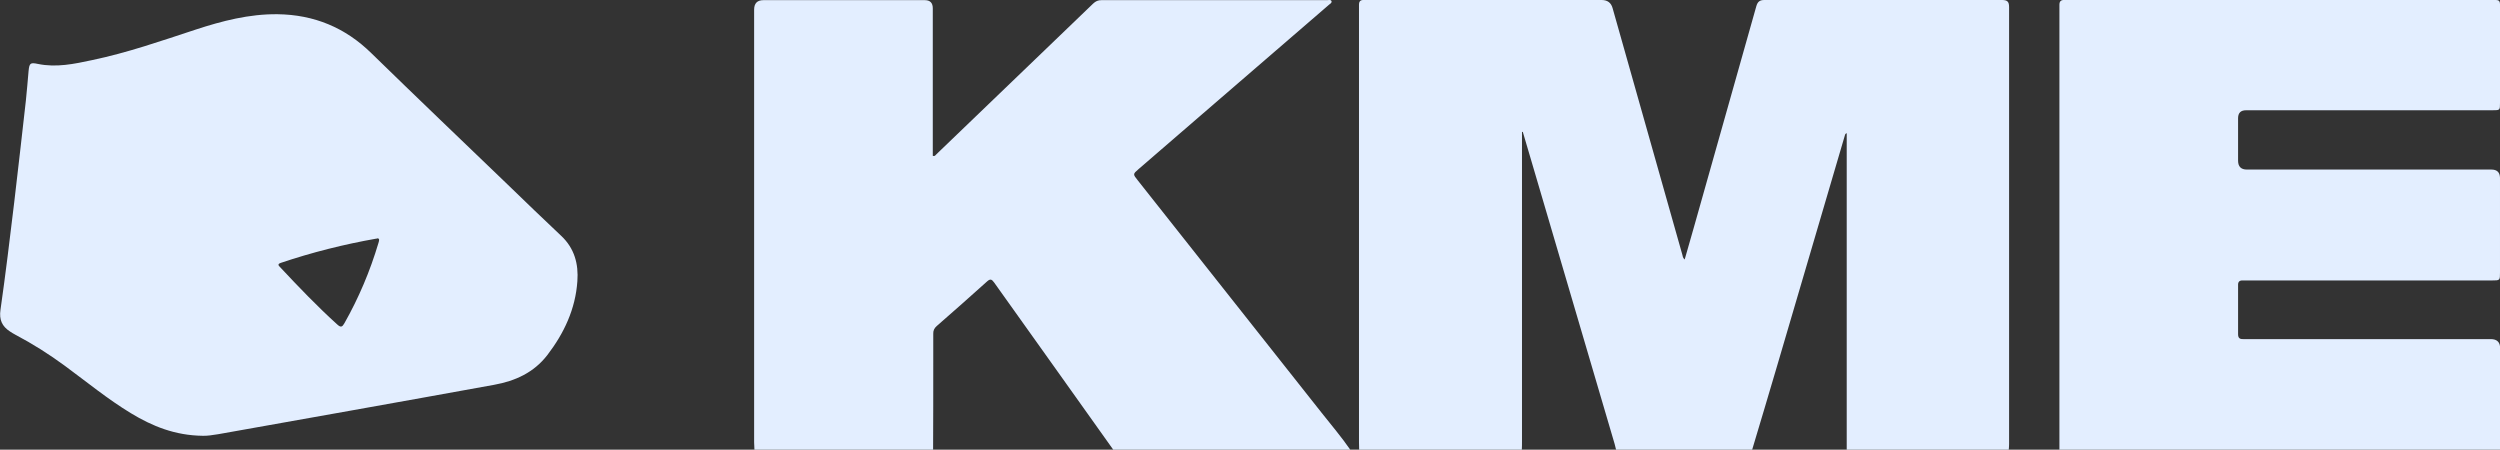
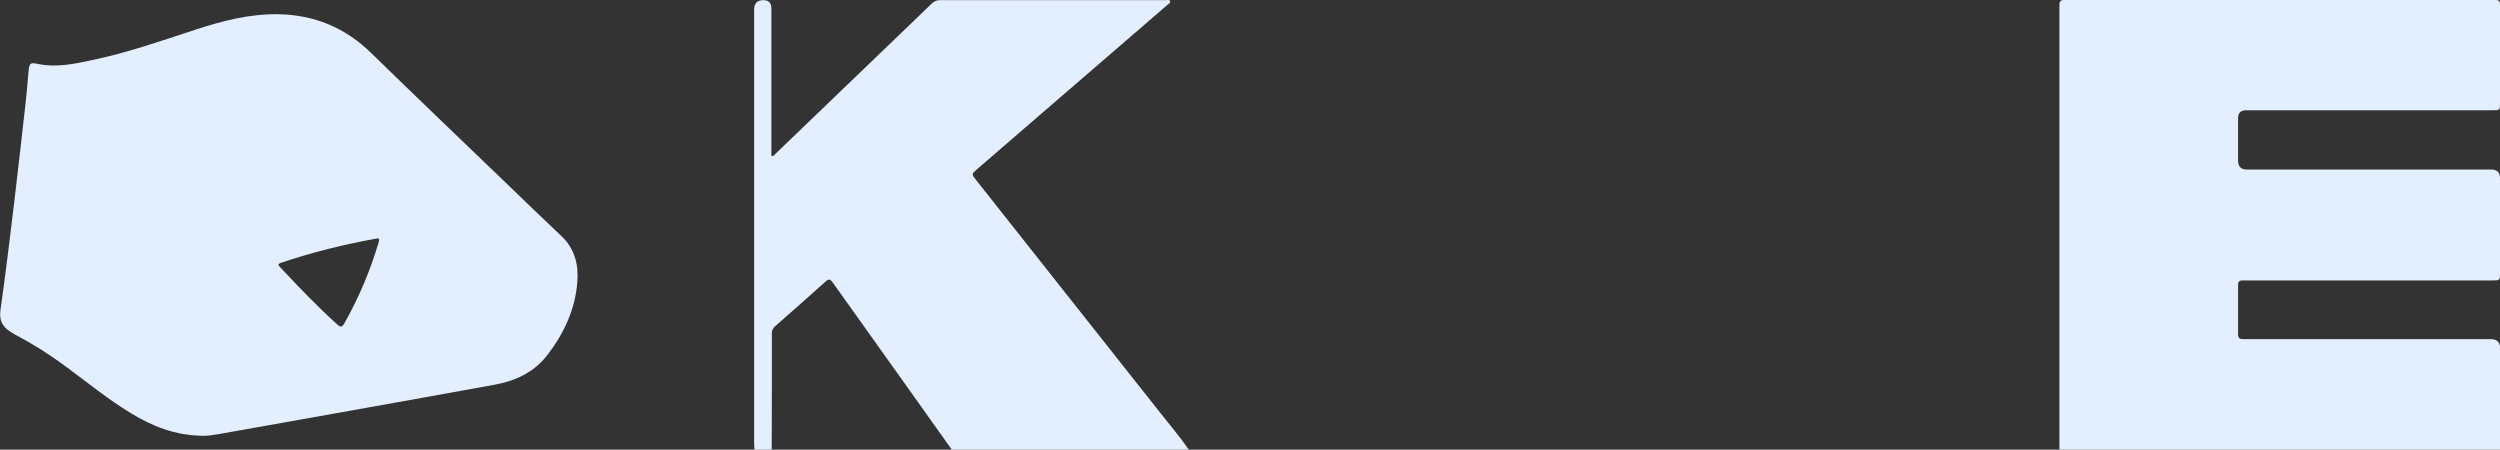
<svg xmlns="http://www.w3.org/2000/svg" id="Layer_2" data-name="Layer 2" viewBox="0 0 156.44 28.14">
  <rect x="0" y="0" width="156.44" height="28.14" fill="#333333" stroke="none" />
  <defs>
    <style>
      .cls-1 {
        fill: #e3eeff;
        stroke-width: 0px;
      }
    </style>
  </defs>
  <g id="Layer_1-2" data-name="Layer 1">
    <g id="L7dqJl.tif">
      <g>
-         <path class="cls-1" d="M85.05,28.14c0-.16-.01-.32-.01-.47,0-9.02,0-18.04,0-27.06,0-.1,0-.2,0-.31,0-.22.09-.31.31-.3.08,0,.16,0,.24,0,4.88,0,9.75,0,14.63,0q.55,0,.69.51c1.46,5.15,2.91,10.3,4.37,15.45.02.09.03.18.14.28.2-.69.39-1.36.58-2.03,1.3-4.6,2.6-9.21,3.9-13.81.08-.28.2-.4.51-.4,4.95,0,9.91,0,14.86,0,.34,0,.45.1.45.44,0,9.12,0,18.24,0,27.36,0,.11-.01.23-.02.34h-10.14V8.33c-.07.03-.09.06-.1.09-1.42,4.83-2.84,9.66-4.26,14.49-.51,1.75-1.04,3.49-1.56,5.24h-8.51c-.03-.12-.06-.24-.09-.36-1.73-5.88-3.46-11.76-5.19-17.64-.19-.63-.38-1.27-.56-1.9-.02,0-.04,0-.05.01v.41c0,6.31,0,12.63,0,18.94,0,.18,0,.36-.01.54h-10.14Z" />
-         <path class="cls-1" d="M47.21,28.14c0-.16-.02-.32-.02-.47,0-9.02,0-18.04,0-27.06q0-.6.58-.6c3.37,0,6.74,0,10.1,0q.5,0,.5.51c0,2.94,0,5.89,0,8.83,0,.13,0,.27,0,.4.14.05.18-.06.24-.11,2.06-1.98,4.12-3.96,6.17-5.93,1.21-1.16,2.42-2.32,3.63-3.49.15-.14.3-.21.51-.21,4.71,0,9.41,0,14.12,0,.1,0,.23-.05.28.06.04.11-.09.17-.16.23-2.38,2.06-4.77,4.11-7.15,6.17-1.59,1.37-3.17,2.74-4.76,4.11-.37.32-.36.32-.05.71,3.84,4.85,7.67,9.7,11.51,14.55.6.76,1.24,1.51,1.79,2.31h-14.83c-1.25-1.76-2.51-3.52-3.76-5.28-1.23-1.73-2.47-3.46-3.7-5.19-.14-.19-.23-.26-.44-.07-1.04.94-2.1,1.87-3.15,2.79-.16.14-.23.29-.22.5,0,.6,0,1.2,0,1.8,0,1.82,0,3.64-.01,5.46h-11.16Z" />
+         <path class="cls-1" d="M47.21,28.14c0-.16-.02-.32-.02-.47,0-9.02,0-18.04,0-27.06q0-.6.58-.6q.5,0,.5.51c0,2.94,0,5.89,0,8.83,0,.13,0,.27,0,.4.14.05.18-.06.24-.11,2.06-1.98,4.12-3.96,6.17-5.93,1.21-1.16,2.42-2.32,3.63-3.49.15-.14.3-.21.51-.21,4.71,0,9.41,0,14.12,0,.1,0,.23-.05.28.06.04.11-.09.17-.16.23-2.38,2.06-4.77,4.11-7.15,6.17-1.59,1.37-3.17,2.74-4.76,4.11-.37.32-.36.32-.05.71,3.84,4.85,7.67,9.7,11.51,14.55.6.76,1.24,1.51,1.79,2.31h-14.83c-1.25-1.76-2.51-3.52-3.76-5.28-1.23-1.73-2.47-3.46-3.7-5.19-.14-.19-.23-.26-.44-.07-1.04.94-2.1,1.87-3.15,2.79-.16.14-.23.29-.22.5,0,.6,0,1.2,0,1.8,0,1.82,0,3.64-.01,5.46h-11.16Z" />
        <path class="cls-1" d="M128.87,28.14c0-.16,0-.32,0-.48,0-9.01,0-18.02,0-27.02,0-.11,0-.23,0-.34,0-.22.1-.31.31-.3.09,0,.18,0,.27,0,8.8,0,17.6,0,26.4,0,.11,0,.23,0,.34,0,.17,0,.25.08.25.25,0,.07,0,.14,0,.2,0,1.99,0,3.98,0,5.98,0,.47,0,.47-.48.47-5.14,0-10.27,0-15.41,0q-.5,0-.5.5c0,.88,0,1.77,0,2.65q0,.56.55.56c4.05,0,8.1,0,12.14,0,1.05,0,2.11,0,3.16,0q.53,0,.54.52c0,1.97,0,3.94,0,5.91,0,.51,0,.51-.51.51-5.08,0-10.16,0-15.24,0-.11,0-.23,0-.34,0-.21-.01-.31.08-.3.3,0,1.02,0,2.04,0,3.06,0,.24.1.32.33.31.65,0,1.29,0,1.94,0,4.51,0,9.03,0,13.54,0q.59,0,.59.58c0,2.12,0,4.23,0,6.35h-27.56Z" />
        <path class="cls-1" d="M12.69,27.27c-1.74-.02-3.16-.6-4.51-1.42-1.45-.88-2.75-1.95-4.11-2.95-.99-.73-2.02-1.38-3.1-1.95-.12-.06-.24-.14-.35-.21-.49-.32-.68-.73-.59-1.35.32-2.24.59-4.48.86-6.73.25-2.12.49-4.24.73-6.37.07-.62.11-1.24.17-1.86.05-.48.11-.53.58-.43,1.16.24,2.28,0,3.4-.24,2.2-.46,4.32-1.2,6.45-1.9,1.68-.55,3.37-.99,5.15-.97,2.28.03,4.23.83,5.87,2.44,2.83,2.76,5.69,5.49,8.54,8.23,1.11,1.07,2.21,2.14,3.34,3.2.83.78,1.09,1.76,1.01,2.84-.12,1.74-.83,3.25-1.88,4.62-.85,1.1-2.01,1.62-3.33,1.86-3.02.55-6.04,1.09-9.06,1.63-2.73.49-5.46.97-8.2,1.46-.36.06-.72.11-.95.1ZM23.59,14.93s-.02,0-.03,0c-2.04.36-4.03.86-5.99,1.52-.23.08-.14.17-.03.28,1.15,1.23,2.32,2.45,3.57,3.58.22.2.31.15.44-.08.9-1.59,1.61-3.27,2.13-5.02.02-.05.03-.11.04-.16.02-.11-.03-.14-.13-.13Z" />
      </g>
    </g>
  </g>
</svg>